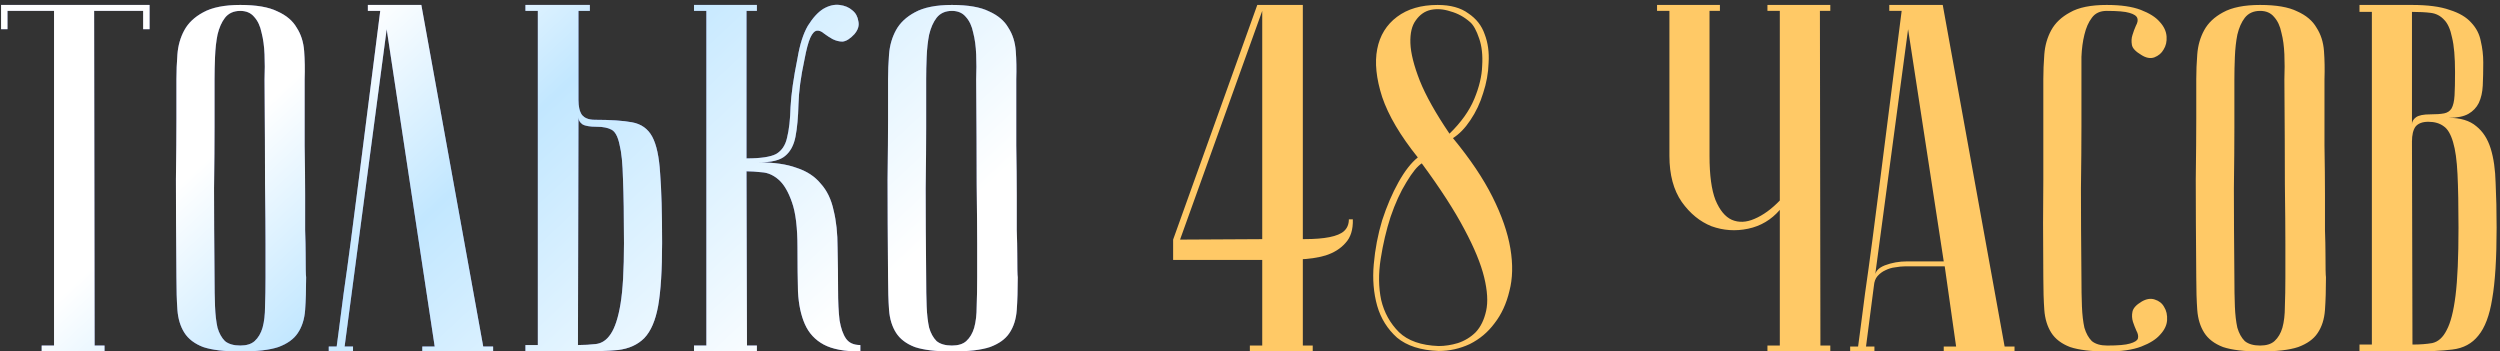
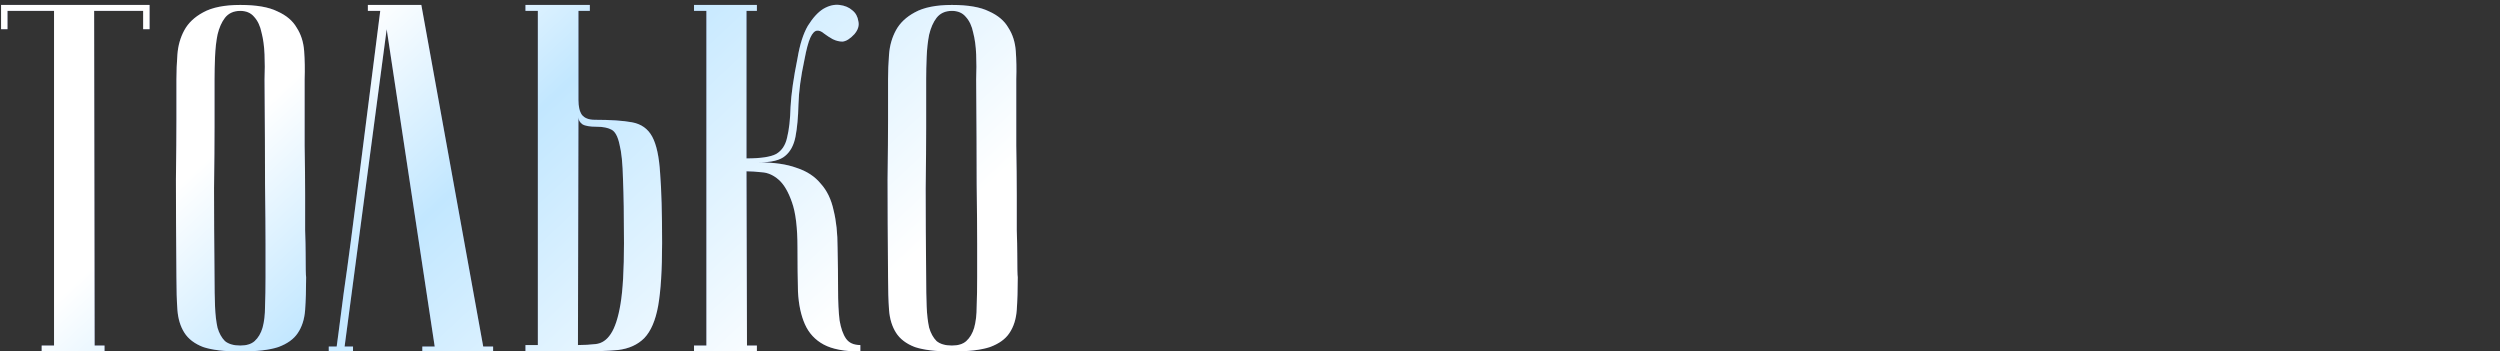
<svg xmlns="http://www.w3.org/2000/svg" width="505" height="71" viewBox="0 0 505 71" fill="none">
  <rect x="0" y="0" width="505" height="71" fill="#333333" stroke="none" />
  <path d="M30.215 1V5.9H28.915V2.2H19.015L19.115 69.8H21.115V71H8.415V69.8H10.915V2.2H1.515V5.9H0.215V1H30.215ZM35.637 56C35.57 48 35.537 41.433 35.537 36.3C35.603 31.167 35.637 27.1 35.637 24.1V16C35.637 14.4 35.703 12.733 35.837 11C35.97 9.2 36.437 7.567 37.237 6.1C38.037 4.633 39.303 3.433 41.037 2.5C42.837 1.5 45.337 1 48.537 1C51.803 1 54.303 1.433 56.037 2.3C57.837 3.1 59.137 4.2 59.937 5.6C60.803 6.933 61.303 8.5 61.437 10.3C61.57 12.1 61.603 14 61.537 16C61.537 21.067 61.537 25.533 61.537 29.4C61.603 33.2 61.637 36.533 61.637 39.4C61.637 42.2 61.637 44.567 61.637 46.5C61.703 48.433 61.737 50 61.737 51.2C61.737 54.067 61.77 55.667 61.837 56C61.837 58.533 61.77 60.733 61.637 62.6C61.503 64.467 61.003 66.033 60.137 67.3C59.337 68.5 58.037 69.433 56.237 70.1C54.437 70.7 51.87 71 48.537 71C45.337 71 42.837 70.7 41.037 70.1C39.303 69.433 38.037 68.467 37.237 67.2C36.437 65.933 35.97 64.4 35.837 62.6C35.703 60.733 35.637 58.533 35.637 56ZM43.337 56C43.337 58.2 43.37 60.167 43.437 61.9C43.503 63.567 43.67 65 43.937 66.2C44.27 67.333 44.77 68.233 45.437 68.9C46.17 69.5 47.203 69.8 48.537 69.8C49.803 69.8 50.77 69.5 51.437 68.9C52.17 68.233 52.703 67.333 53.037 66.2C53.37 65 53.537 63.567 53.537 61.9C53.603 60.167 53.637 58.2 53.637 56V49.2C53.637 46.4 53.603 42.4 53.537 37.2C53.537 31.933 53.503 24.867 53.437 16C53.503 14.267 53.503 12.6 53.437 11C53.37 9.333 53.17 7.867 52.837 6.6C52.57 5.267 52.07 4.2 51.337 3.4C50.67 2.6 49.737 2.2 48.537 2.2C47.203 2.2 46.17 2.667 45.437 3.6C44.77 4.467 44.27 5.6 43.937 7C43.67 8.333 43.503 9.833 43.437 11.5C43.37 13.1 43.337 14.6 43.337 16V25.6C43.337 28.867 43.303 33.033 43.237 38.1C43.237 43.1 43.27 49.067 43.337 56ZM85.109 1L97.609 70H99.609V71H85.309V70H87.809L78.109 5.9L69.609 70H71.309V71C71.109 71 70.709 71 70.109 71C69.576 71 69.043 71 68.509 71C67.976 71 67.509 71 67.109 71C66.643 71 66.409 70.967 66.409 70.9V70H68.009C68.009 69.933 68.143 68.933 68.409 67C68.676 65 69.009 62.433 69.409 59.3C69.876 56.1 70.376 52.467 70.909 48.4C71.443 44.333 71.976 40.2 72.509 36C73.776 26.067 75.209 14.8 76.809 2.2H74.309V1H85.109ZM116.745 69.7C118.011 69.7 119.211 69.633 120.345 69.5C121.545 69.367 122.545 68.7 123.345 67.5C124.211 66.233 124.878 64.2 125.345 61.4C125.811 58.6 126.045 54.5 126.045 49.1C126.045 43.633 125.978 39.333 125.845 36.2C125.778 33.067 125.545 30.733 125.145 29.2C124.811 27.6 124.278 26.6 123.545 26.2C122.811 25.8 121.811 25.6 120.545 25.6C119.145 25.6 118.178 25.433 117.645 25.1C117.111 24.7 116.845 24.233 116.845 23.7L116.745 69.7ZM106.145 71V69.7H108.645V2.2H106.145V1H119.145V2.2H116.845V20.2C116.845 21.533 117.078 22.533 117.545 23.2C118.078 23.867 118.945 24.2 120.145 24.2C123.345 24.2 125.845 24.367 127.645 24.7C129.511 25.033 130.878 26 131.745 27.6C132.611 29.2 133.145 31.667 133.345 35C133.611 38.333 133.745 43.033 133.745 49.1C133.745 54.567 133.478 58.8 132.945 61.8C132.411 64.733 131.478 66.9 130.145 68.3C128.811 69.633 127.045 70.433 124.845 70.7C122.645 70.9 119.945 71 116.745 71H106.145ZM161.091 11.8C161.558 9 162.258 6.8 163.191 5.2C164.191 3.6 165.225 2.467 166.291 1.8C167.425 1.133 168.525 0.867 169.591 1C170.658 1.133 171.525 1.5 172.191 2.1C172.858 2.633 173.258 3.367 173.391 4.3C173.591 5.167 173.325 6.033 172.591 6.9C171.725 7.833 170.925 8.333 170.191 8.4C169.525 8.4 168.858 8.233 168.191 7.9C167.591 7.567 167.025 7.2 166.491 6.8C165.958 6.333 165.458 6.133 164.991 6.2C164.525 6.267 164.091 6.733 163.691 7.6C163.291 8.467 162.891 9.967 162.491 12.1C161.758 15.5 161.358 18.5 161.291 21.1C161.225 23.7 161.025 25.867 160.691 27.6C160.358 29.333 159.658 30.633 158.591 31.5C157.591 32.367 155.825 32.8 153.291 32.8C156.358 32.8 158.891 33.167 160.891 33.9C162.958 34.567 164.591 35.633 165.791 37.1C167.058 38.5 167.925 40.3 168.391 42.5C168.925 44.633 169.191 47.133 169.191 50C169.258 53.2 169.291 56.033 169.291 58.5C169.291 60.967 169.391 63.033 169.591 64.7C169.858 66.3 170.291 67.533 170.891 68.4C171.491 69.267 172.458 69.7 173.791 69.7V71C170.591 71 168.125 70.533 166.391 69.6C164.658 68.667 163.391 67.3 162.591 65.5C161.791 63.7 161.325 61.5 161.191 58.9C161.125 56.3 161.091 53.333 161.091 50C161.091 46 160.725 42.967 159.991 40.9C159.258 38.767 158.358 37.233 157.291 36.3C156.225 35.367 155.091 34.867 153.891 34.8C152.691 34.667 151.658 34.6 150.791 34.6L150.891 69.8H152.891V71H140.191V69.8H142.691V2.2H140.191V1H152.891V2.2H150.791V32C153.658 32 155.658 31.7 156.791 31.1C157.925 30.433 158.658 29.333 158.991 27.8C159.391 26.2 159.625 24.133 159.691 21.6C159.825 19 160.291 15.733 161.091 11.8ZM179.387 56C179.32 48 179.287 41.433 179.287 36.3C179.353 31.167 179.387 27.1 179.387 24.1V16C179.387 14.4 179.453 12.733 179.587 11C179.72 9.2 180.187 7.567 180.987 6.1C181.787 4.633 183.053 3.433 184.787 2.5C186.587 1.5 189.087 1 192.287 1C195.553 1 198.053 1.433 199.787 2.3C201.587 3.1 202.887 4.2 203.687 5.6C204.553 6.933 205.053 8.5 205.187 10.3C205.32 12.1 205.353 14 205.287 16C205.287 21.067 205.287 25.533 205.287 29.4C205.353 33.2 205.387 36.533 205.387 39.4C205.387 42.2 205.387 44.567 205.387 46.5C205.453 48.433 205.487 50 205.487 51.2C205.487 54.067 205.52 55.667 205.587 56C205.587 58.533 205.52 60.733 205.387 62.6C205.253 64.467 204.753 66.033 203.887 67.3C203.087 68.5 201.787 69.433 199.987 70.1C198.187 70.7 195.62 71 192.287 71C189.087 71 186.587 70.7 184.787 70.1C183.053 69.433 181.787 68.467 180.987 67.2C180.187 65.933 179.72 64.4 179.587 62.6C179.453 60.733 179.387 58.533 179.387 56ZM187.087 56C187.087 58.2 187.12 60.167 187.187 61.9C187.253 63.567 187.42 65 187.687 66.2C188.02 67.333 188.52 68.233 189.187 68.9C189.92 69.5 190.953 69.8 192.287 69.8C193.553 69.8 194.52 69.5 195.187 68.9C195.92 68.233 196.453 67.333 196.787 66.2C197.12 65 197.287 63.567 197.287 61.9C197.353 60.167 197.387 58.2 197.387 56V49.2C197.387 46.4 197.353 42.4 197.287 37.2C197.287 31.933 197.253 24.867 197.187 16C197.253 14.267 197.253 12.6 197.187 11C197.12 9.333 196.92 7.867 196.587 6.6C196.32 5.267 195.82 4.2 195.087 3.4C194.42 2.6 193.487 2.2 192.287 2.2C190.953 2.2 189.92 2.667 189.187 3.6C188.52 4.467 188.02 5.6 187.687 7C187.42 8.333 187.253 9.833 187.187 11.5C187.12 13.1 187.087 14.6 187.087 16V25.6C187.087 28.867 187.053 33.033 186.987 38.1C186.987 43.1 187.02 49.067 187.087 56Z" fill="#3F477C" />
-   <path d="M30.215 1V5.9H28.915V2.2H19.015L19.115 69.8H21.115V71H8.415V69.8H10.915V2.2H1.515V5.9H0.215V1H30.215ZM35.637 56C35.57 48 35.537 41.433 35.537 36.3C35.603 31.167 35.637 27.1 35.637 24.1V16C35.637 14.4 35.703 12.733 35.837 11C35.97 9.2 36.437 7.567 37.237 6.1C38.037 4.633 39.303 3.433 41.037 2.5C42.837 1.5 45.337 1 48.537 1C51.803 1 54.303 1.433 56.037 2.3C57.837 3.1 59.137 4.2 59.937 5.6C60.803 6.933 61.303 8.5 61.437 10.3C61.57 12.1 61.603 14 61.537 16C61.537 21.067 61.537 25.533 61.537 29.4C61.603 33.2 61.637 36.533 61.637 39.4C61.637 42.2 61.637 44.567 61.637 46.5C61.703 48.433 61.737 50 61.737 51.2C61.737 54.067 61.77 55.667 61.837 56C61.837 58.533 61.77 60.733 61.637 62.6C61.503 64.467 61.003 66.033 60.137 67.3C59.337 68.5 58.037 69.433 56.237 70.1C54.437 70.7 51.87 71 48.537 71C45.337 71 42.837 70.7 41.037 70.1C39.303 69.433 38.037 68.467 37.237 67.2C36.437 65.933 35.97 64.4 35.837 62.6C35.703 60.733 35.637 58.533 35.637 56ZM43.337 56C43.337 58.2 43.37 60.167 43.437 61.9C43.503 63.567 43.67 65 43.937 66.2C44.27 67.333 44.77 68.233 45.437 68.9C46.17 69.5 47.203 69.8 48.537 69.8C49.803 69.8 50.77 69.5 51.437 68.9C52.17 68.233 52.703 67.333 53.037 66.2C53.37 65 53.537 63.567 53.537 61.9C53.603 60.167 53.637 58.2 53.637 56V49.2C53.637 46.4 53.603 42.4 53.537 37.2C53.537 31.933 53.503 24.867 53.437 16C53.503 14.267 53.503 12.6 53.437 11C53.37 9.333 53.17 7.867 52.837 6.6C52.57 5.267 52.07 4.2 51.337 3.4C50.67 2.6 49.737 2.2 48.537 2.2C47.203 2.2 46.17 2.667 45.437 3.6C44.77 4.467 44.27 5.6 43.937 7C43.67 8.333 43.503 9.833 43.437 11.5C43.37 13.1 43.337 14.6 43.337 16V25.6C43.337 28.867 43.303 33.033 43.237 38.1C43.237 43.1 43.27 49.067 43.337 56ZM85.109 1L97.609 70H99.609V71H85.309V70H87.809L78.109 5.9L69.609 70H71.309V71C71.109 71 70.709 71 70.109 71C69.576 71 69.043 71 68.509 71C67.976 71 67.509 71 67.109 71C66.643 71 66.409 70.967 66.409 70.9V70H68.009C68.009 69.933 68.143 68.933 68.409 67C68.676 65 69.009 62.433 69.409 59.3C69.876 56.1 70.376 52.467 70.909 48.4C71.443 44.333 71.976 40.2 72.509 36C73.776 26.067 75.209 14.8 76.809 2.2H74.309V1H85.109ZM116.745 69.7C118.011 69.7 119.211 69.633 120.345 69.5C121.545 69.367 122.545 68.7 123.345 67.5C124.211 66.233 124.878 64.2 125.345 61.4C125.811 58.6 126.045 54.5 126.045 49.1C126.045 43.633 125.978 39.333 125.845 36.2C125.778 33.067 125.545 30.733 125.145 29.2C124.811 27.6 124.278 26.6 123.545 26.2C122.811 25.8 121.811 25.6 120.545 25.6C119.145 25.6 118.178 25.433 117.645 25.1C117.111 24.7 116.845 24.233 116.845 23.7L116.745 69.7ZM106.145 71V69.7H108.645V2.2H106.145V1H119.145V2.2H116.845V20.2C116.845 21.533 117.078 22.533 117.545 23.2C118.078 23.867 118.945 24.2 120.145 24.2C123.345 24.2 125.845 24.367 127.645 24.7C129.511 25.033 130.878 26 131.745 27.6C132.611 29.2 133.145 31.667 133.345 35C133.611 38.333 133.745 43.033 133.745 49.1C133.745 54.567 133.478 58.8 132.945 61.8C132.411 64.733 131.478 66.9 130.145 68.3C128.811 69.633 127.045 70.433 124.845 70.7C122.645 70.9 119.945 71 116.745 71H106.145ZM161.091 11.8C161.558 9 162.258 6.8 163.191 5.2C164.191 3.6 165.225 2.467 166.291 1.8C167.425 1.133 168.525 0.867 169.591 1C170.658 1.133 171.525 1.5 172.191 2.1C172.858 2.633 173.258 3.367 173.391 4.3C173.591 5.167 173.325 6.033 172.591 6.9C171.725 7.833 170.925 8.333 170.191 8.4C169.525 8.4 168.858 8.233 168.191 7.9C167.591 7.567 167.025 7.2 166.491 6.8C165.958 6.333 165.458 6.133 164.991 6.2C164.525 6.267 164.091 6.733 163.691 7.6C163.291 8.467 162.891 9.967 162.491 12.1C161.758 15.5 161.358 18.5 161.291 21.1C161.225 23.7 161.025 25.867 160.691 27.6C160.358 29.333 159.658 30.633 158.591 31.5C157.591 32.367 155.825 32.8 153.291 32.8C156.358 32.8 158.891 33.167 160.891 33.9C162.958 34.567 164.591 35.633 165.791 37.1C167.058 38.5 167.925 40.3 168.391 42.5C168.925 44.633 169.191 47.133 169.191 50C169.258 53.2 169.291 56.033 169.291 58.5C169.291 60.967 169.391 63.033 169.591 64.7C169.858 66.3 170.291 67.533 170.891 68.4C171.491 69.267 172.458 69.7 173.791 69.7V71C170.591 71 168.125 70.533 166.391 69.6C164.658 68.667 163.391 67.3 162.591 65.5C161.791 63.7 161.325 61.5 161.191 58.9C161.125 56.3 161.091 53.333 161.091 50C161.091 46 160.725 42.967 159.991 40.9C159.258 38.767 158.358 37.233 157.291 36.3C156.225 35.367 155.091 34.867 153.891 34.8C152.691 34.667 151.658 34.6 150.791 34.6L150.891 69.8H152.891V71H140.191V69.8H142.691V2.2H140.191V1H152.891V2.2H150.791V32C153.658 32 155.658 31.7 156.791 31.1C157.925 30.433 158.658 29.333 158.991 27.8C159.391 26.2 159.625 24.133 159.691 21.6C159.825 19 160.291 15.733 161.091 11.8ZM179.387 56C179.32 48 179.287 41.433 179.287 36.3C179.353 31.167 179.387 27.1 179.387 24.1V16C179.387 14.4 179.453 12.733 179.587 11C179.72 9.2 180.187 7.567 180.987 6.1C181.787 4.633 183.053 3.433 184.787 2.5C186.587 1.5 189.087 1 192.287 1C195.553 1 198.053 1.433 199.787 2.3C201.587 3.1 202.887 4.2 203.687 5.6C204.553 6.933 205.053 8.5 205.187 10.3C205.32 12.1 205.353 14 205.287 16C205.287 21.067 205.287 25.533 205.287 29.4C205.353 33.2 205.387 36.533 205.387 39.4C205.387 42.2 205.387 44.567 205.387 46.5C205.453 48.433 205.487 50 205.487 51.2C205.487 54.067 205.52 55.667 205.587 56C205.587 58.533 205.52 60.733 205.387 62.6C205.253 64.467 204.753 66.033 203.887 67.3C203.087 68.5 201.787 69.433 199.987 70.1C198.187 70.7 195.62 71 192.287 71C189.087 71 186.587 70.7 184.787 70.1C183.053 69.433 181.787 68.467 180.987 67.2C180.187 65.933 179.72 64.4 179.587 62.6C179.453 60.733 179.387 58.533 179.387 56ZM187.087 56C187.087 58.2 187.12 60.167 187.187 61.9C187.253 63.567 187.42 65 187.687 66.2C188.02 67.333 188.52 68.233 189.187 68.9C189.92 69.5 190.953 69.8 192.287 69.8C193.553 69.8 194.52 69.5 195.187 68.9C195.92 68.233 196.453 67.333 196.787 66.2C197.12 65 197.287 63.567 197.287 61.9C197.353 60.167 197.387 58.2 197.387 56V49.2C197.387 46.4 197.353 42.4 197.287 37.2C197.287 31.933 197.253 24.867 197.187 16C197.253 14.267 197.253 12.6 197.187 11C197.12 9.333 196.92 7.867 196.587 6.6C196.32 5.267 195.82 4.2 195.087 3.4C194.42 2.6 193.487 2.2 192.287 2.2C190.953 2.2 189.92 2.667 189.187 3.6C188.52 4.467 188.02 5.6 187.687 7C187.42 8.333 187.253 9.833 187.187 11.5C187.12 13.1 187.087 14.6 187.087 16V25.6C187.087 28.867 187.053 33.033 186.987 38.1C186.987 43.1 187.02 49.067 187.087 56Z" fill="url(#paint0_linear_67_1274)" />
  <path d="M30.215 1V5.9H28.915V2.2H19.015L19.115 69.8H21.115V71H8.415V69.8H10.915V2.2H1.515V5.9H0.215V1H30.215ZM35.637 56C35.57 48 35.537 41.433 35.537 36.3C35.603 31.167 35.637 27.1 35.637 24.1V16C35.637 14.4 35.703 12.733 35.837 11C35.97 9.2 36.437 7.567 37.237 6.1C38.037 4.633 39.303 3.433 41.037 2.5C42.837 1.5 45.337 1 48.537 1C51.803 1 54.303 1.433 56.037 2.3C57.837 3.1 59.137 4.2 59.937 5.6C60.803 6.933 61.303 8.5 61.437 10.3C61.57 12.1 61.603 14 61.537 16C61.537 21.067 61.537 25.533 61.537 29.4C61.603 33.2 61.637 36.533 61.637 39.4C61.637 42.2 61.637 44.567 61.637 46.5C61.703 48.433 61.737 50 61.737 51.2C61.737 54.067 61.77 55.667 61.837 56C61.837 58.533 61.77 60.733 61.637 62.6C61.503 64.467 61.003 66.033 60.137 67.3C59.337 68.5 58.037 69.433 56.237 70.1C54.437 70.7 51.87 71 48.537 71C45.337 71 42.837 70.7 41.037 70.1C39.303 69.433 38.037 68.467 37.237 67.2C36.437 65.933 35.97 64.4 35.837 62.6C35.703 60.733 35.637 58.533 35.637 56ZM43.337 56C43.337 58.2 43.37 60.167 43.437 61.9C43.503 63.567 43.67 65 43.937 66.2C44.27 67.333 44.77 68.233 45.437 68.9C46.17 69.5 47.203 69.8 48.537 69.8C49.803 69.8 50.77 69.5 51.437 68.9C52.17 68.233 52.703 67.333 53.037 66.2C53.37 65 53.537 63.567 53.537 61.9C53.603 60.167 53.637 58.2 53.637 56V49.2C53.637 46.4 53.603 42.4 53.537 37.2C53.537 31.933 53.503 24.867 53.437 16C53.503 14.267 53.503 12.6 53.437 11C53.37 9.333 53.17 7.867 52.837 6.6C52.57 5.267 52.07 4.2 51.337 3.4C50.67 2.6 49.737 2.2 48.537 2.2C47.203 2.2 46.17 2.667 45.437 3.6C44.77 4.467 44.27 5.6 43.937 7C43.67 8.333 43.503 9.833 43.437 11.5C43.37 13.1 43.337 14.6 43.337 16V25.6C43.337 28.867 43.303 33.033 43.237 38.1C43.237 43.1 43.27 49.067 43.337 56ZM85.109 1L97.609 70H99.609V71H85.309V70H87.809L78.109 5.9L69.609 70H71.309V71C71.109 71 70.709 71 70.109 71C69.576 71 69.043 71 68.509 71C67.976 71 67.509 71 67.109 71C66.643 71 66.409 70.967 66.409 70.9V70H68.009C68.009 69.933 68.143 68.933 68.409 67C68.676 65 69.009 62.433 69.409 59.3C69.876 56.1 70.376 52.467 70.909 48.4C71.443 44.333 71.976 40.2 72.509 36C73.776 26.067 75.209 14.8 76.809 2.2H74.309V1H85.109ZM116.745 69.7C118.011 69.7 119.211 69.633 120.345 69.5C121.545 69.367 122.545 68.7 123.345 67.5C124.211 66.233 124.878 64.2 125.345 61.4C125.811 58.6 126.045 54.5 126.045 49.1C126.045 43.633 125.978 39.333 125.845 36.2C125.778 33.067 125.545 30.733 125.145 29.2C124.811 27.6 124.278 26.6 123.545 26.2C122.811 25.8 121.811 25.6 120.545 25.6C119.145 25.6 118.178 25.433 117.645 25.1C117.111 24.7 116.845 24.233 116.845 23.7L116.745 69.7ZM106.145 71V69.7H108.645V2.2H106.145V1H119.145V2.2H116.845V20.2C116.845 21.533 117.078 22.533 117.545 23.2C118.078 23.867 118.945 24.2 120.145 24.2C123.345 24.2 125.845 24.367 127.645 24.7C129.511 25.033 130.878 26 131.745 27.6C132.611 29.2 133.145 31.667 133.345 35C133.611 38.333 133.745 43.033 133.745 49.1C133.745 54.567 133.478 58.8 132.945 61.8C132.411 64.733 131.478 66.9 130.145 68.3C128.811 69.633 127.045 70.433 124.845 70.7C122.645 70.9 119.945 71 116.745 71H106.145ZM161.091 11.8C161.558 9 162.258 6.8 163.191 5.2C164.191 3.6 165.225 2.467 166.291 1.8C167.425 1.133 168.525 0.867 169.591 1C170.658 1.133 171.525 1.5 172.191 2.1C172.858 2.633 173.258 3.367 173.391 4.3C173.591 5.167 173.325 6.033 172.591 6.9C171.725 7.833 170.925 8.333 170.191 8.4C169.525 8.4 168.858 8.233 168.191 7.9C167.591 7.567 167.025 7.2 166.491 6.8C165.958 6.333 165.458 6.133 164.991 6.2C164.525 6.267 164.091 6.733 163.691 7.6C163.291 8.467 162.891 9.967 162.491 12.1C161.758 15.5 161.358 18.5 161.291 21.1C161.225 23.7 161.025 25.867 160.691 27.6C160.358 29.333 159.658 30.633 158.591 31.5C157.591 32.367 155.825 32.8 153.291 32.8C156.358 32.8 158.891 33.167 160.891 33.9C162.958 34.567 164.591 35.633 165.791 37.1C167.058 38.5 167.925 40.3 168.391 42.5C168.925 44.633 169.191 47.133 169.191 50C169.258 53.2 169.291 56.033 169.291 58.5C169.291 60.967 169.391 63.033 169.591 64.7C169.858 66.3 170.291 67.533 170.891 68.4C171.491 69.267 172.458 69.7 173.791 69.7V71C170.591 71 168.125 70.533 166.391 69.6C164.658 68.667 163.391 67.3 162.591 65.5C161.791 63.7 161.325 61.5 161.191 58.9C161.125 56.3 161.091 53.333 161.091 50C161.091 46 160.725 42.967 159.991 40.9C159.258 38.767 158.358 37.233 157.291 36.3C156.225 35.367 155.091 34.867 153.891 34.8C152.691 34.667 151.658 34.6 150.791 34.6L150.891 69.8H152.891V71H140.191V69.8H142.691V2.2H140.191V1H152.891V2.2H150.791V32C153.658 32 155.658 31.7 156.791 31.1C157.925 30.433 158.658 29.333 158.991 27.8C159.391 26.2 159.625 24.133 159.691 21.6C159.825 19 160.291 15.733 161.091 11.8ZM179.387 56C179.32 48 179.287 41.433 179.287 36.3C179.353 31.167 179.387 27.1 179.387 24.1V16C179.387 14.4 179.453 12.733 179.587 11C179.72 9.2 180.187 7.567 180.987 6.1C181.787 4.633 183.053 3.433 184.787 2.5C186.587 1.5 189.087 1 192.287 1C195.553 1 198.053 1.433 199.787 2.3C201.587 3.1 202.887 4.2 203.687 5.6C204.553 6.933 205.053 8.5 205.187 10.3C205.32 12.1 205.353 14 205.287 16C205.287 21.067 205.287 25.533 205.287 29.4C205.353 33.2 205.387 36.533 205.387 39.4C205.387 42.2 205.387 44.567 205.387 46.5C205.453 48.433 205.487 50 205.487 51.2C205.487 54.067 205.52 55.667 205.587 56C205.587 58.533 205.52 60.733 205.387 62.6C205.253 64.467 204.753 66.033 203.887 67.3C203.087 68.5 201.787 69.433 199.987 70.1C198.187 70.7 195.62 71 192.287 71C189.087 71 186.587 70.7 184.787 70.1C183.053 69.433 181.787 68.467 180.987 67.2C180.187 65.933 179.72 64.4 179.587 62.6C179.453 60.733 179.387 58.533 179.387 56ZM187.087 56C187.087 58.2 187.12 60.167 187.187 61.9C187.253 63.567 187.42 65 187.687 66.2C188.02 67.333 188.52 68.233 189.187 68.9C189.92 69.5 190.953 69.8 192.287 69.8C193.553 69.8 194.52 69.5 195.187 68.9C195.92 68.233 196.453 67.333 196.787 66.2C197.12 65 197.287 63.567 197.287 61.9C197.353 60.167 197.387 58.2 197.387 56V49.2C197.387 46.4 197.353 42.4 197.287 37.2C197.287 31.933 197.253 24.867 197.187 16C197.253 14.267 197.253 12.6 197.187 11C197.12 9.333 196.92 7.867 196.587 6.6C196.32 5.267 195.82 4.2 195.087 3.4C194.42 2.6 193.487 2.2 192.287 2.2C190.953 2.2 189.92 2.667 189.187 3.6C188.52 4.467 188.02 5.6 187.687 7C187.42 8.333 187.253 9.833 187.187 11.5C187.12 13.1 187.087 14.6 187.087 16V25.6C187.087 28.867 187.053 33.033 186.987 38.1C186.987 43.1 187.02 49.067 187.087 56Z" fill="url(#paint1_linear_67_1274)" />
-   <path d="M236.971 52.5V48.4L253.971 1H263.171V69.8H265.171V71H252.471V69.8H254.971V2.2L238.371 48.4L256.471 48.3C259.204 48.3 261.571 48.3 263.571 48.3C265.571 48.3 267.238 48.167 268.571 47.9C269.904 47.633 270.871 47.233 271.471 46.7C272.138 46.1 272.471 45.3 272.471 44.3H273.271C273.338 46.367 272.838 47.967 271.771 49.1C270.771 50.233 269.438 51.067 267.771 51.6C266.171 52.067 264.371 52.333 262.371 52.4C260.371 52.467 258.404 52.5 256.471 52.5H236.971ZM287.198 33C286.332 33.533 285.298 34.8 284.098 36.8C282.898 38.733 281.832 41.067 280.898 43.8C280.032 46.467 279.365 49.3 278.898 52.3C278.432 55.3 278.465 58.067 278.998 60.6C279.598 63.133 280.798 65.3 282.598 67.1C284.398 68.833 287.065 69.767 290.598 69.9C291.865 69.9 293.165 69.7 294.498 69.3C295.898 68.833 297.098 68.1 298.098 67.1C299.098 66.033 299.798 64.6 300.198 62.8C300.598 61 300.465 58.733 299.798 56C299.132 53.267 297.798 50.033 295.798 46.3C293.798 42.5 290.932 38.067 287.198 33ZM286.398 31.8C282.865 27.4 280.465 23.333 279.198 19.6C277.998 15.867 277.665 12.633 278.198 9.9C278.732 7.167 280.065 5 282.198 3.4C284.332 1.8 287.065 1 290.398 1C292.998 1 295.065 1.567 296.598 2.7C298.198 3.767 299.298 5.167 299.898 6.9C300.565 8.633 300.832 10.567 300.698 12.7C300.632 14.767 300.265 16.8 299.598 18.8C298.998 20.8 298.132 22.633 296.998 24.3C295.932 25.9 294.765 27.1 293.498 27.9C296.965 32.1 299.632 36.067 301.498 39.8C303.365 43.533 304.565 47 305.098 50.2C305.632 53.4 305.565 56.267 304.898 58.8C304.298 61.333 303.298 63.5 301.898 65.3C300.565 67.1 298.898 68.5 296.898 69.5C294.898 70.433 292.798 70.9 290.598 70.9C286.998 70.767 284.198 69.867 282.198 68.2C280.265 66.467 278.932 64.333 278.198 61.8C277.465 59.2 277.232 56.4 277.498 53.4C277.765 50.333 278.332 47.367 279.198 44.5C280.132 41.633 281.232 39.067 282.498 36.8C283.765 34.533 285.065 32.867 286.398 31.8ZM292.798 27C295.132 24.733 296.798 22.4 297.798 20C298.798 17.6 299.332 15.367 299.398 13.3C299.532 11.167 299.332 9.333 298.798 7.8C298.265 6.2 297.665 5.1 296.998 4.5C295.798 3.433 294.465 2.7 292.998 2.3C291.598 1.833 290.265 1.733 288.998 2C287.798 2.267 286.798 2.967 285.998 4.1C285.198 5.167 284.832 6.7 284.898 8.7C284.965 10.7 285.598 13.233 286.798 16.3C287.998 19.3 289.998 22.867 292.798 27ZM359.523 42.4C357.789 44.4 355.656 45.667 353.123 46.2C350.589 46.733 348.123 46.567 345.723 45.7C343.389 44.767 341.389 43.133 339.723 40.8C338.056 38.4 337.223 35.3 337.223 31.5V2.2H334.723V1H347.423V2.2H345.323V31.5C345.323 35.367 345.723 38.333 346.523 40.4C347.389 42.467 348.489 43.8 349.823 44.4C351.223 45 352.756 44.933 354.423 44.2C356.156 43.467 357.856 42.233 359.523 40.5V2.2H357.023V1H369.723V2.2H367.623L367.723 69.8H369.723V71H357.023V69.8H359.523V42.4ZM392.634 52.8L385.434 5.9L378.734 55.9C378.734 54.9 379.4 54.133 380.734 53.6C382.134 53.067 383.634 52.8 385.234 52.8H392.634ZM392.834 53.8H384.834C384.234 53.8 383.567 53.867 382.834 54C382.167 54.067 381.5 54.267 380.834 54.6C380.234 54.867 379.7 55.267 379.234 55.8C378.834 56.267 378.6 56.9 378.534 57.7L376.934 70H378.634V71C378.434 71 378.034 71 377.434 71C376.9 71 376.367 71 375.834 71C375.3 71 374.834 71 374.434 71C373.967 71 373.734 70.967 373.734 70.9V70H375.334C375.334 69.933 375.467 68.933 375.734 67C376 65 376.334 62.433 376.734 59.3C377.2 56.1 377.7 52.467 378.234 48.4C378.767 44.333 379.3 40.2 379.834 36C381.1 26.067 382.534 14.8 384.134 2.2H381.634V1H392.434L404.934 70H406.934V71H392.634V70H395.134L392.834 53.8ZM425.65 69.8C427.85 69.8 429.383 69.667 430.25 69.4C431.183 69.133 431.717 68.8 431.85 68.4C431.983 67.933 431.883 67.4 431.55 66.8C431.283 66.2 431.05 65.6 430.85 65C430.65 64.333 430.617 63.667 430.75 63C430.883 62.267 431.517 61.567 432.65 60.9C433.583 60.367 434.45 60.233 435.25 60.5C436.117 60.767 436.75 61.267 437.15 62C437.617 62.733 437.817 63.633 437.75 64.7C437.683 65.7 437.217 66.667 436.35 67.6C435.55 68.533 434.283 69.333 432.55 70C430.817 70.667 428.517 71 425.65 71C422.45 71 419.95 70.7 418.15 70.1C416.417 69.433 415.15 68.467 414.35 67.2C413.55 65.933 413.083 64.4 412.95 62.6C412.817 60.733 412.75 58.533 412.75 56C412.683 48 412.683 41.433 412.75 36.3C412.75 31.167 412.75 27.1 412.75 24.1V16C412.75 14.4 412.817 12.733 412.95 11C413.083 9.2 413.55 7.567 414.35 6.1C415.15 4.633 416.417 3.433 418.15 2.5C419.883 1.5 422.35 1 425.55 1C428.417 1 430.717 1.333 432.45 2C434.183 2.667 435.45 3.467 436.25 4.4C437.117 5.333 437.583 6.333 437.65 7.4C437.717 8.4 437.517 9.267 437.05 10C436.65 10.733 436.017 11.267 435.15 11.6C434.35 11.867 433.483 11.7 432.55 11.1C431.417 10.433 430.783 9.767 430.65 9.1C430.517 8.367 430.55 7.7 430.75 7.1C430.95 6.433 431.183 5.8 431.45 5.2C431.783 4.6 431.883 4.1 431.75 3.7C431.617 3.233 431.083 2.867 430.15 2.6C429.283 2.333 427.75 2.2 425.55 2.2C424.217 2.2 423.217 2.667 422.55 3.6C421.883 4.467 421.383 5.6 421.05 7C420.717 8.333 420.517 9.833 420.45 11.5C420.45 13.1 420.45 14.6 420.45 16V25.6C420.45 28.867 420.417 33.033 420.35 38.1C420.35 43.1 420.383 49.067 420.45 56C420.45 58.2 420.483 60.167 420.55 61.9C420.617 63.567 420.783 65 421.05 66.2C421.383 67.333 421.883 68.233 422.55 68.9C423.283 69.5 424.317 69.8 425.65 69.8ZM443.645 56C443.578 48 443.545 41.433 443.545 36.3C443.611 31.167 443.645 27.1 443.645 24.1V16C443.645 14.4 443.711 12.733 443.845 11C443.978 9.2 444.445 7.567 445.245 6.1C446.045 4.633 447.311 3.433 449.045 2.5C450.845 1.5 453.345 1 456.545 1C459.811 1 462.311 1.433 464.045 2.3C465.845 3.1 467.145 4.2 467.945 5.6C468.811 6.933 469.311 8.5 469.445 10.3C469.578 12.1 469.611 14 469.545 16C469.545 21.067 469.545 25.533 469.545 29.4C469.611 33.2 469.645 36.533 469.645 39.4C469.645 42.2 469.645 44.567 469.645 46.5C469.711 48.433 469.745 50 469.745 51.2C469.745 54.067 469.778 55.667 469.845 56C469.845 58.533 469.778 60.733 469.645 62.6C469.511 64.467 469.011 66.033 468.145 67.3C467.345 68.5 466.045 69.433 464.245 70.1C462.445 70.7 459.878 71 456.545 71C453.345 71 450.845 70.7 449.045 70.1C447.311 69.433 446.045 68.467 445.245 67.2C444.445 65.933 443.978 64.4 443.845 62.6C443.711 60.733 443.645 58.533 443.645 56ZM451.345 56C451.345 58.2 451.378 60.167 451.445 61.9C451.511 63.567 451.678 65 451.945 66.2C452.278 67.333 452.778 68.233 453.445 68.9C454.178 69.5 455.211 69.8 456.545 69.8C457.811 69.8 458.778 69.5 459.445 68.9C460.178 68.233 460.711 67.333 461.045 66.2C461.378 65 461.545 63.567 461.545 61.9C461.611 60.167 461.645 58.2 461.645 56V49.2C461.645 46.4 461.611 42.4 461.545 37.2C461.545 31.933 461.511 24.867 461.445 16C461.511 14.267 461.511 12.6 461.445 11C461.378 9.333 461.178 7.867 460.845 6.6C460.578 5.267 460.078 4.2 459.345 3.4C458.678 2.6 457.745 2.2 456.545 2.2C455.211 2.2 454.178 2.667 453.445 3.6C452.778 4.467 452.278 5.6 451.945 7C451.678 8.333 451.511 9.833 451.445 11.5C451.378 13.1 451.345 14.6 451.345 16V25.6C451.345 28.867 451.311 33.033 451.245 38.1C451.245 43.1 451.278 49.067 451.345 56ZM487.317 69.6C488.851 69.6 490.184 69.5 491.317 69.3C492.517 69.033 493.484 68.167 494.217 66.7C495.017 65.233 495.617 62.9 496.017 59.7C496.417 56.5 496.617 51.933 496.617 46C496.617 41.533 496.551 37.933 496.417 35.2C496.284 32.4 495.984 30.233 495.517 28.7C495.051 27.1 494.417 26.033 493.617 25.5C492.817 24.9 491.784 24.6 490.517 24.6C489.317 24.6 488.451 24.933 487.917 25.6C487.451 26.267 487.217 27.267 487.217 28.6L487.317 69.6ZM476.617 1H487.217C490.417 1 492.951 1.333 494.817 2C496.751 2.6 498.217 3.467 499.217 4.6C500.217 5.667 500.851 6.9 501.117 8.3C501.451 9.7 501.617 11.133 501.617 12.6C501.617 14.333 501.584 15.9 501.517 17.3C501.451 18.633 501.184 19.8 500.717 20.8C500.251 21.733 499.551 22.467 498.617 23C497.684 23.533 496.351 23.8 494.617 23.8C497.017 23.8 498.884 24.367 500.217 25.5C501.551 26.567 502.517 28.067 503.117 30C503.717 31.933 504.051 34.267 504.117 37C504.251 39.733 504.317 42.733 504.317 46C504.317 52.2 504.017 57 503.417 60.4C502.884 63.733 501.951 66.2 500.617 67.8C499.351 69.4 497.617 70.333 495.417 70.6C493.284 70.867 490.584 71 487.317 71H476.617V69.6H479.117V2.4H476.617V1ZM487.217 25.1C487.217 24.567 487.484 24.1 488.017 23.7C488.551 23.3 489.517 23.1 490.917 23.1C492.117 23.1 493.051 23.033 493.717 22.9C494.384 22.767 494.884 22.433 495.217 21.9C495.551 21.3 495.751 20.433 495.817 19.3C495.884 18.167 495.917 16.6 495.917 14.6C495.917 11.533 495.717 9.2 495.317 7.6C494.984 5.933 494.451 4.733 493.717 4C492.984 3.2 492.084 2.733 491.017 2.6C489.951 2.467 488.684 2.4 487.217 2.4V25.1Z" fill="#FFC966" />
  <defs>
    <linearGradient id="paint0_linear_67_1274" x1="-24" y1="5.5" x2="539.333" y2="48.264" gradientUnits="userSpaceOnUse">
      <stop stop-color="#3F477C" />
      <stop offset="0.25" stop-color="#6971A7" />
      <stop offset="0.485" stop-color="#3F477C" />
      <stop offset="1" stop-color="#3F477C" />
    </linearGradient>
    <linearGradient id="paint1_linear_67_1274" x1="-24" y1="-9" x2="286.246" y2="323.112" gradientUnits="userSpaceOnUse">
      <stop stop-color="white" />
      <stop offset="0.165" stop-color="white" />
      <stop offset="0.25" stop-color="#C2E7FF" />
      <stop offset="0.411" stop-color="white" />
      <stop offset="0.585" stop-color="white" />
      <stop offset="1" stop-color="#C2E7FF" />
    </linearGradient>
  </defs>
</svg>